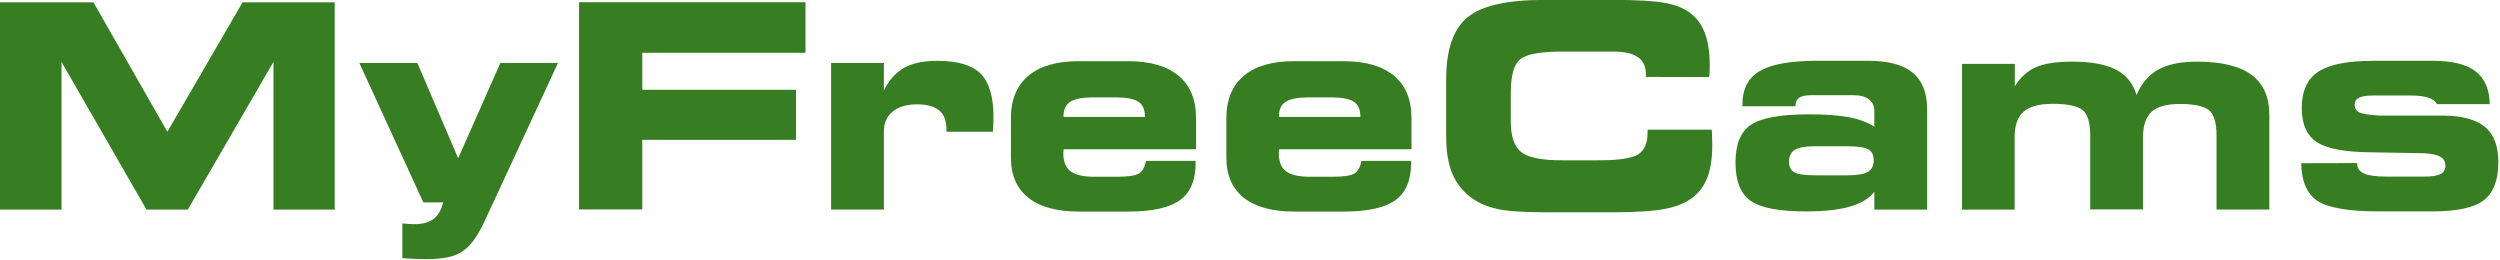
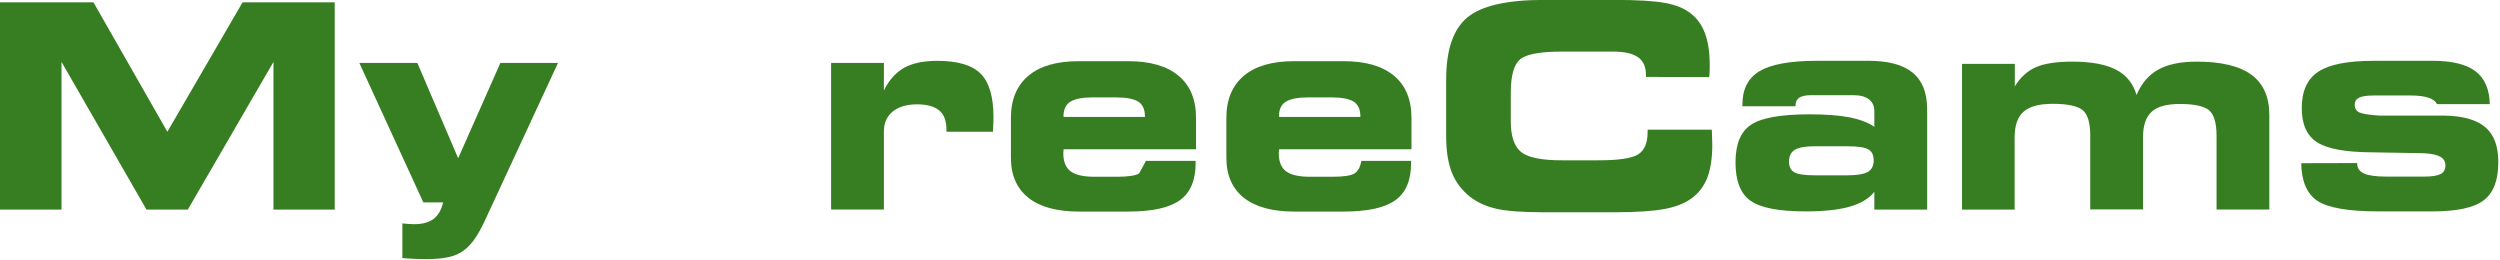
<svg xmlns="http://www.w3.org/2000/svg" width="864" height="90" viewBox="0 0 864 90" fill="none">
  <g clip-path="url(#clip0_38_1121)">
    <path d="M21.26 72.43H0V0.81H32.3L57.84 45.54L83.83 0.81H115.68V72.43H94.51V21.4L64.91 72.44H50.63L21.26 21.4V72.44V72.43Z" fill="#377E22" />
    <path d="M153.16 69.96H146.31L124.19 21.76H144.24L158.34 54.69L172.93 21.76H192.84L167.52 76.36C166.21 79.2 164.86 81.5 163.56 83.25C162.21 85.01 160.77 86.36 159.15 87.3C157.75 88.11 156.13 88.7 154.24 89.01C152.35 89.37 150.05 89.55 147.35 89.55C145.95 89.55 144.56 89.5 143.16 89.46C141.76 89.41 140.41 89.28 139.06 89.19V77.21C139.78 77.26 140.5 77.35 141.13 77.39C141.76 77.44 142.39 77.48 143.02 77.48C145.95 77.48 148.2 76.89 149.82 75.68C151.4 74.46 152.52 72.57 153.15 69.96H153.16Z" fill="#377E22" />
-     <path d="M278.38 18.24H221.98V31.03H275.09V48.33H221.98V72.38H200.13V0.77H278.38V18.25V18.24Z" fill="#377E22" />
    <path d="M305.46 31.26C307.26 27.66 309.6 25.04 312.49 23.42C315.37 21.8 319.2 21.03 323.98 21.03C331.01 21.03 336.01 22.52 338.94 25.49C341.87 28.46 343.35 33.46 343.35 40.49C343.35 41.53 343.3 43.1 343.17 45.26V45.53H327.09V44.76C327.09 41.79 326.28 39.58 324.61 38.18C322.94 36.78 320.42 36.06 316.95 36.06C313.48 36.06 310.55 36.87 308.53 38.54C306.5 40.21 305.47 42.5 305.47 45.43V72.41H287.23V21.76H305.47V31.26H305.46Z" fill="#377E22" />
-     <path d="M396.05 55.59H413.21V56.36C413.21 62.31 411.41 66.59 407.76 69.2C404.16 71.81 398.17 73.12 389.83 73.12H372.89C365.28 73.12 359.42 71.54 355.41 68.35C351.4 65.15 349.37 60.56 349.37 54.52V40.78C349.37 34.43 351.4 29.56 355.41 26.19C359.42 22.81 365.23 21.14 372.8 21.14H389.83C397.44 21.14 403.3 22.81 407.31 26.19C411.32 29.52 413.35 34.39 413.35 40.78V51.59H367.58C367.58 51.77 367.58 52 367.53 52.31C367.48 52.63 367.48 52.85 367.48 52.94C367.48 55.87 368.34 57.94 370 59.2C371.67 60.46 374.46 61.09 378.33 61.09H385.99C389.95 61.09 392.52 60.68 393.69 59.92C394.86 59.15 395.67 57.71 396.03 55.6L396.05 55.59ZM367.58 40.41H395.69V40.23C395.69 37.84 394.92 36.13 393.39 35.14C391.86 34.15 389.2 33.65 385.42 33.65H377.9C374.12 33.65 371.46 34.15 369.88 35.18C368.3 36.17 367.54 37.88 367.54 40.27L367.59 40.41H367.58Z" fill="#377E22" />
+     <path d="M396.05 55.59H413.21V56.36C413.21 62.31 411.41 66.59 407.76 69.2C404.16 71.81 398.17 73.12 389.83 73.12H372.89C365.28 73.12 359.42 71.54 355.41 68.35C351.4 65.15 349.37 60.56 349.37 54.52V40.78C349.37 34.43 351.4 29.56 355.41 26.19C359.42 22.81 365.23 21.14 372.8 21.14H389.83C397.44 21.14 403.3 22.81 407.31 26.19C411.32 29.52 413.35 34.39 413.35 40.78V51.59H367.58C367.58 51.77 367.58 52 367.53 52.31C367.48 52.63 367.48 52.85 367.48 52.94C367.48 55.87 368.34 57.94 370 59.2C371.67 60.46 374.46 61.09 378.33 61.09H385.99C389.95 61.09 392.52 60.68 393.69 59.92L396.05 55.59ZM367.58 40.41H395.69V40.23C395.69 37.84 394.92 36.13 393.39 35.14C391.86 34.15 389.2 33.65 385.42 33.65H377.9C374.12 33.65 371.46 34.15 369.88 35.18C368.3 36.17 367.54 37.88 367.54 40.27L367.59 40.41H367.58Z" fill="#377E22" />
    <path d="M470.51 55.59H487.67V56.36C487.67 62.31 485.87 66.59 482.22 69.2C478.62 71.81 472.63 73.12 464.29 73.12H447.35C439.74 73.12 433.88 71.54 429.87 68.35C425.86 65.15 423.83 60.56 423.83 54.52V40.78C423.83 34.43 425.86 29.56 429.87 26.19C433.88 22.81 439.69 21.14 447.26 21.14H464.29C471.9 21.14 477.76 22.81 481.77 26.19C485.78 29.52 487.81 34.39 487.81 40.78V51.59H442.04C442.04 51.77 442.04 52 441.99 52.31C441.94 52.63 441.94 52.85 441.94 52.94C441.94 55.87 442.8 57.94 444.46 59.2C446.13 60.46 448.92 61.09 452.79 61.09H460.45C464.41 61.09 466.98 60.68 468.15 59.92C469.32 59.15 470.13 57.71 470.49 55.6L470.51 55.59ZM442.04 40.41H470.15V40.23C470.15 37.84 469.38 36.13 467.85 35.14C466.32 34.15 463.66 33.65 459.88 33.65H452.36C448.58 33.65 445.92 34.15 444.34 35.18C442.76 36.17 442 37.88 442 40.27L442.05 40.41H442.04Z" fill="#377E22" />
    <path d="M568.84 26.62V25.9C568.84 23.11 567.94 21.08 566.09 19.77C564.24 18.46 561.32 17.83 557.31 17.83H539.79C532.27 17.83 527.45 18.73 525.33 20.53C523.21 22.33 522.13 26.12 522.13 31.93V41.89C522.13 47.07 523.3 50.58 525.69 52.52C528.08 54.46 532.76 55.4 539.79 55.4H552.49C559.43 55.4 564.02 54.72 566.18 53.33C568.34 51.93 569.42 49.37 569.42 45.58V44.81H591.58C591.58 44.9 591.58 45.08 591.63 45.35C591.72 47.42 591.77 49 591.77 50.03C591.77 54.62 591.18 58.41 590.06 61.38C588.89 64.35 587.09 66.74 584.61 68.54C582.27 70.25 579.16 71.51 575.24 72.23C571.32 72.95 565.65 73.36 558.08 73.36H533.62C526.14 73.36 520.65 72.95 517.13 72.14C513.62 71.33 510.6 69.98 508.08 68.04C505.2 65.74 503.08 62.95 501.77 59.66C500.46 56.33 499.79 52.14 499.79 47.09V27.54C499.79 17.27 502.22 10.11 507.09 6.05C511.96 2 520.78 -0.03 533.58 -0.03H558.04C565.88 -0.03 571.69 0.33 575.43 1.01C579.17 1.69 582.1 2.9 584.21 4.57C586.51 6.28 588.17 8.62 589.26 11.55C590.34 14.48 590.88 18.17 590.88 22.59C590.88 23.63 590.88 24.44 590.83 25.02C590.83 25.56 590.78 26.1 590.69 26.64L568.84 26.59V26.62Z" fill="#377E22" />
    <path d="M638.48 50.54H627.35C624.02 50.54 621.67 50.95 620.32 51.76C618.97 52.57 618.29 53.92 618.29 55.81C618.29 57.7 618.92 58.87 620.14 59.55C621.36 60.27 623.79 60.59 627.35 60.59H638.48C641.81 60.59 644.16 60.18 645.51 59.42C646.86 58.65 647.54 57.3 647.54 55.41C647.54 53.52 646.91 52.3 645.69 51.63C644.47 50.91 642.09 50.55 638.48 50.55V50.54ZM666.01 72.43H647.77V66.3C645.92 68.64 643.04 70.35 639.21 71.44C635.38 72.52 630.34 73.06 624.07 73.06C614.79 73.06 608.44 71.84 604.97 69.37C601.5 66.94 599.79 62.48 599.79 56.13C599.79 49.78 601.59 45.5 605.15 43.11C608.71 40.72 615.47 39.51 625.38 39.51C631.01 39.51 635.65 39.87 639.21 40.55C642.77 41.27 645.65 42.35 647.77 43.84V38.39C647.77 36.63 647.14 35.28 645.92 34.34C644.7 33.4 642.95 32.9 640.69 32.9H625.78C623.93 32.9 622.63 33.22 621.77 33.8C620.91 34.43 620.51 35.38 620.51 36.73H602.18V36.1C602.18 30.78 604.16 26.96 608.13 24.57C612.09 22.23 618.67 21.01 627.86 21.01H645.7C652.59 21.01 657.68 22.36 661.02 25.11C664.35 27.86 666.02 32.05 666.02 37.72V72.45L666.01 72.43Z" fill="#377E22" />
    <path d="M696.32 72.43H678.08V22.07H696.32V29.86C698.21 26.75 700.64 24.54 703.57 23.24C706.5 21.93 710.73 21.3 716.23 21.3C722.76 21.3 727.76 22.25 731.32 24.09C734.88 25.94 737.22 28.86 738.39 32.83C740.1 28.78 742.62 25.85 745.91 24.05C749.2 22.2 753.66 21.3 759.24 21.3C767.71 21.3 774.02 22.83 778.11 25.85C782.21 28.87 784.28 33.51 784.28 39.72V72.42H766.04V46.92C766.04 42.42 765.14 39.49 763.38 38.05C761.62 36.65 758.24 35.93 753.33 35.93C748.83 35.93 745.54 36.83 743.6 38.63C741.62 40.43 740.63 43.36 740.63 47.46V72.37H722.39V46.87C722.39 42.37 721.49 39.44 719.69 38C717.89 36.6 714.46 35.88 709.42 35.88C704.78 35.88 701.45 36.78 699.37 38.58C697.3 40.38 696.26 43.35 696.26 47.41V72.41H696.31L696.32 72.43Z" fill="#377E22" />
    <path d="M795.33 56.4L814.65 56.35V56.53C814.65 58.11 815.42 59.23 816.99 59.95C818.56 60.67 821.09 61.03 824.56 61.03H837.89C840.55 61.03 842.44 60.71 843.52 60.13C844.6 59.55 845.14 58.55 845.14 57.11C845.14 55.85 844.55 54.86 843.38 54.18C842.21 53.5 840.32 53.1 837.66 52.96L819.64 52.64C810.54 52.59 804.23 51.42 800.72 49.13C797.21 46.83 795.49 42.91 795.49 37.37C795.49 31.51 797.38 27.32 801.17 24.8C804.95 22.28 811.31 21.02 820.22 21.02H840.9C847.52 21.02 852.39 22.24 855.59 24.67C858.74 27.1 860.36 30.89 860.46 35.98H842.22C841.77 35.03 840.78 34.27 839.29 33.77C837.8 33.27 835.73 33 833.16 33H820.41C817.98 33 816.27 33.27 815.27 33.77C814.28 34.27 813.78 35.08 813.78 36.25C813.78 37.42 814.28 38.28 815.31 38.82C816.35 39.32 818.69 39.72 822.34 39.95H844.64C851.17 40.04 855.9 41.39 858.92 43.96C861.94 46.53 863.42 50.54 863.42 56.03C863.42 62.25 861.75 66.66 858.37 69.23C854.99 71.8 849.09 73.06 840.62 73.06H822.11C811.66 73.06 804.59 71.84 800.89 69.41C797.29 67.02 795.39 62.65 795.3 56.39L795.33 56.4Z" fill="#377E22" />
  </g>
  <defs>
    <clipPath id="clip0_38_1121">
      <rect width="863.44" height="89.55" fill="white" />
    </clipPath>
  </defs>
</svg>